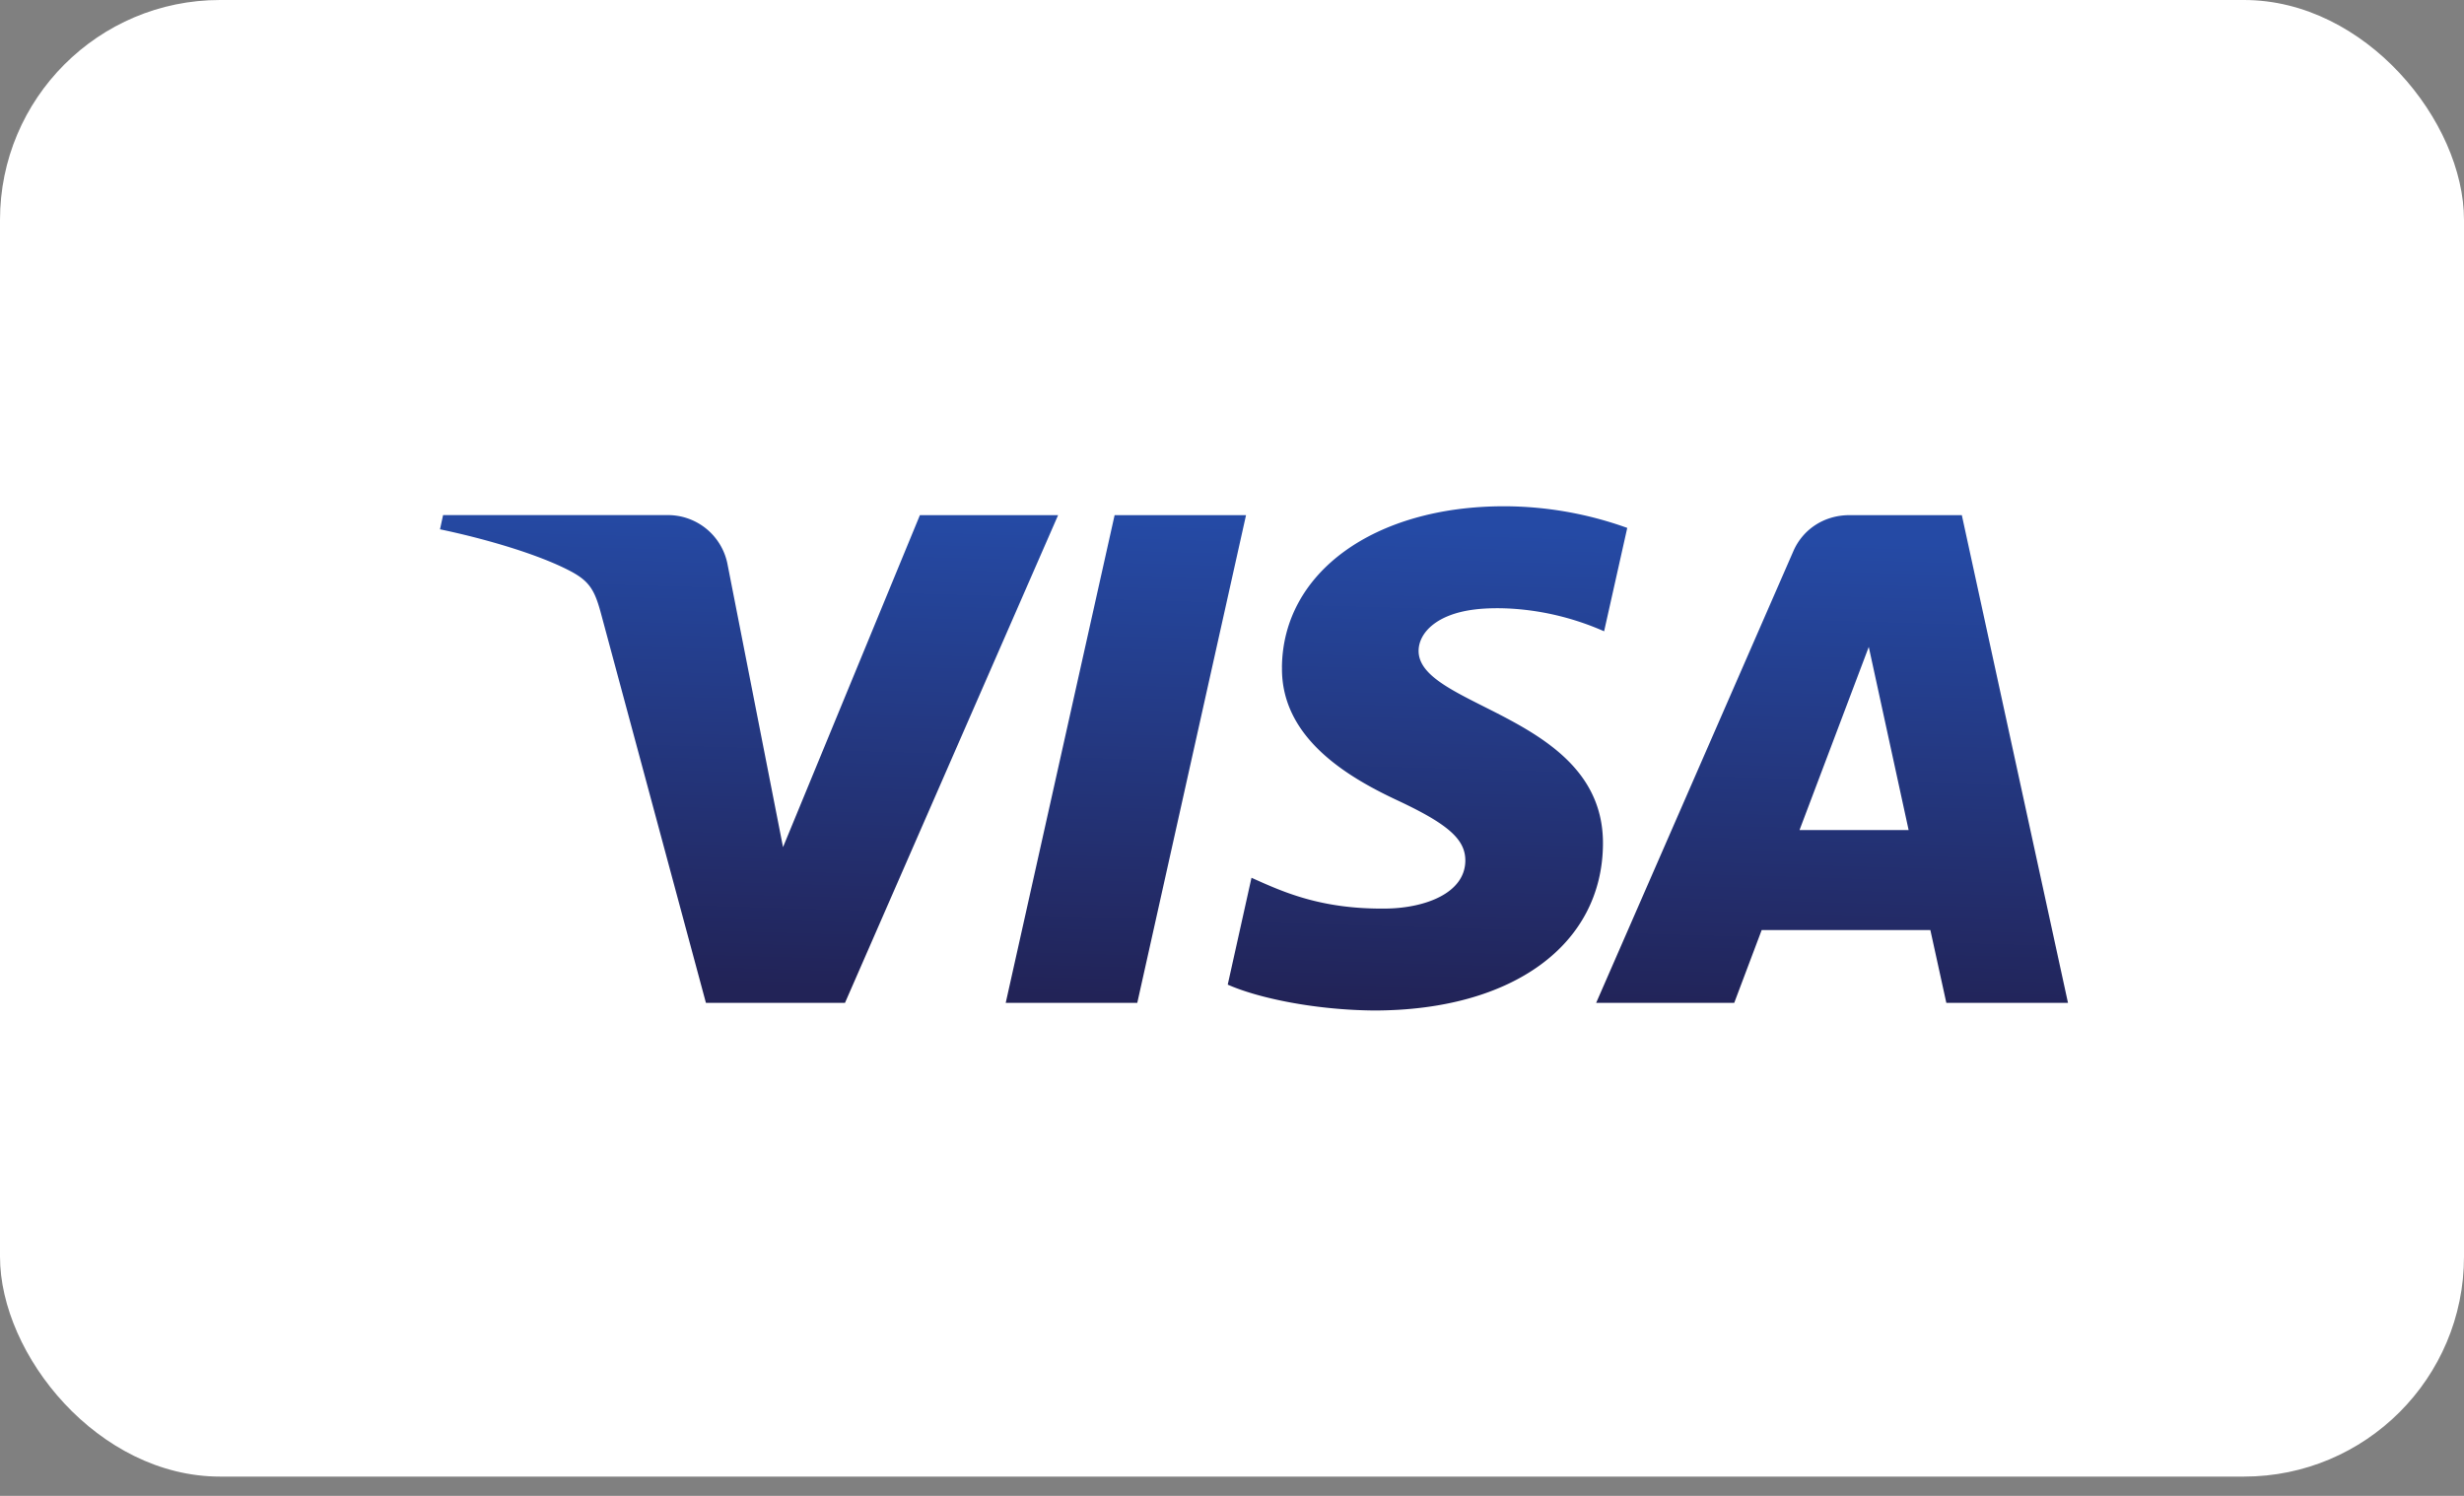
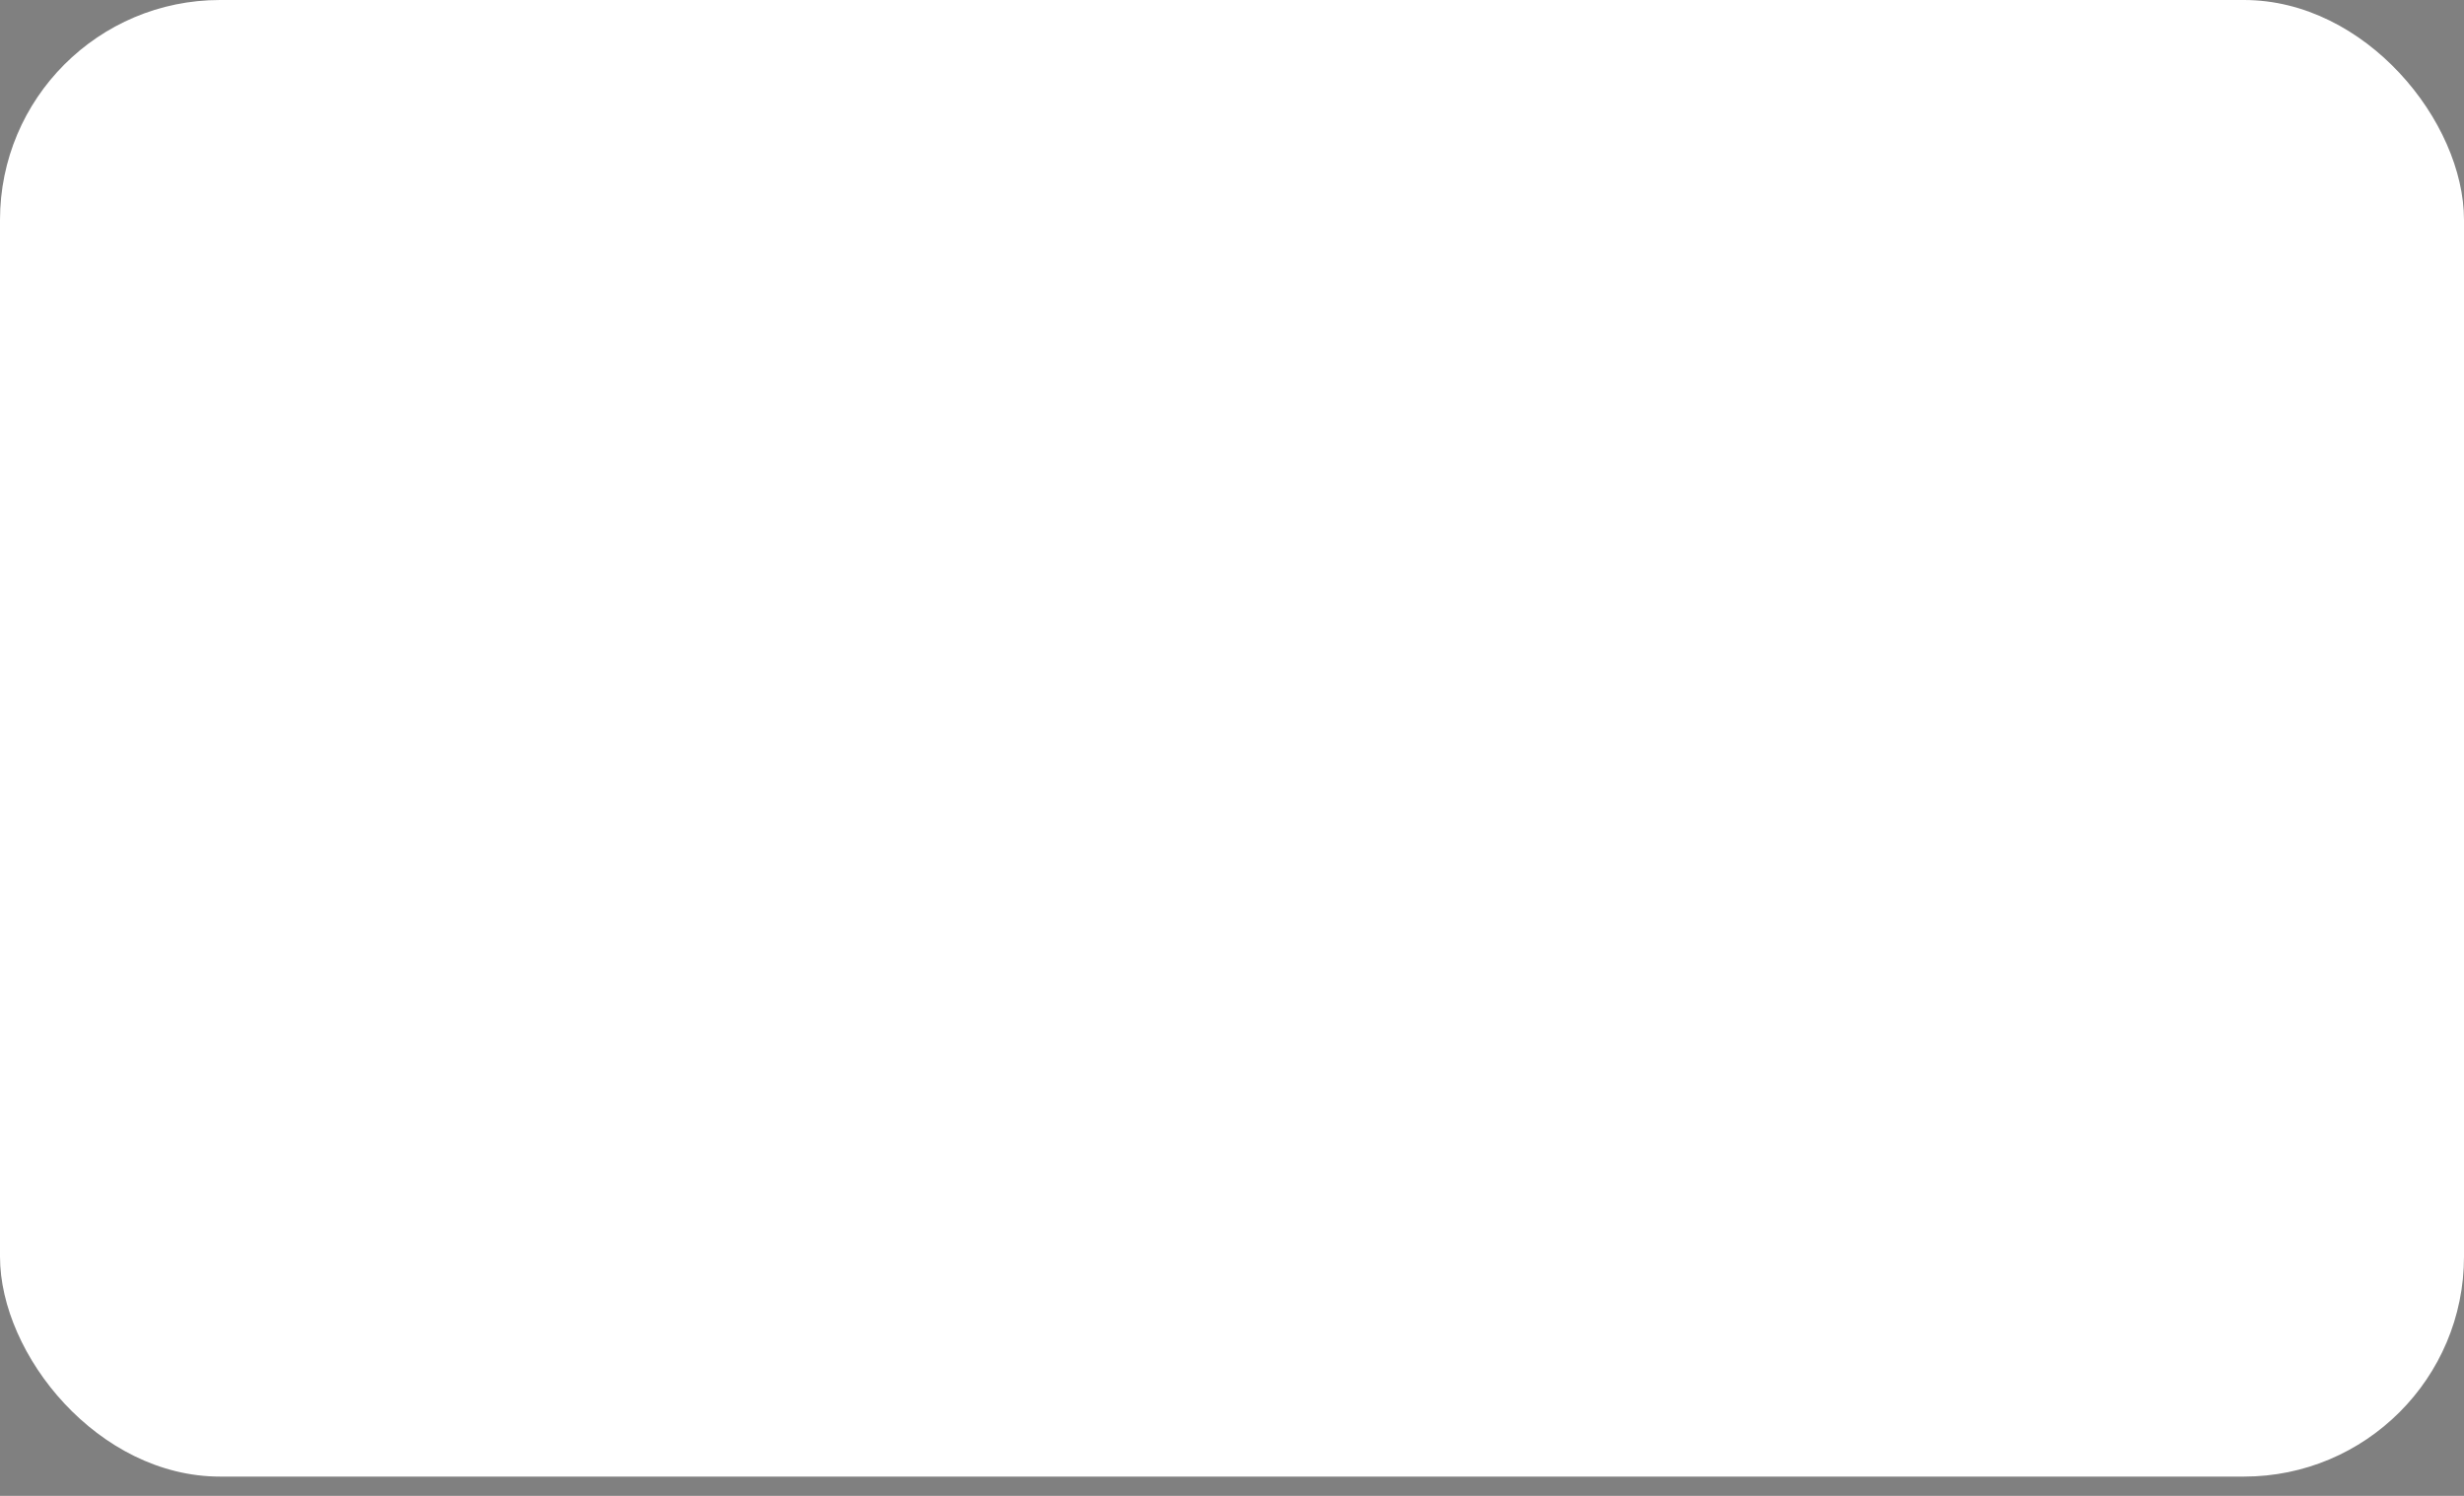
<svg xmlns="http://www.w3.org/2000/svg" width="56" height="34">
  <rect width="100%" height="100%" fill="#808080" stroke="none" />
  <defs>
    <linearGradient id="a" x1="45.974%" x2="54.877%" y1="2.148%" y2="96.006%">
      <stop offset="0%" stop-color="#222357" />
      <stop offset="100%" stop-color="#254AA5" />
    </linearGradient>
  </defs>
  <g fill="none" fill-rule="evenodd">
    <rect width="56" height="33.562" fill="#FFF" rx="5" />
-     <path fill="url(#a)" fill-rule="nonzero" d="M19.136 7.797c-.022-1.596 1.483-2.487 2.616-3.017 1.164-.544 1.555-.892 1.551-1.378-.009-.744-.929-1.072-1.79-1.085-1.502-.022-2.375.389-3.07.7l-.54-2.429C18.598.28 19.888.012 21.226 0c3.14 0 5.194 1.487 5.205 3.792.012 2.925-4.219 3.087-4.19 4.395.01.397.404.82 1.269.927.428.055 1.609.096 2.947-.495l.526 2.35a8.314 8.314 0 0 1-2.798.492c-2.955 0-5.034-1.507-5.05-3.664m12.898 3.462c-.574 0-1.057-.321-1.273-.814L26.276.173h3.138l.624 1.655h3.834l.363-1.655H37l-2.413 11.086h-2.553m.438-2.995.906-4.163h-2.48l1.574 4.163m-17.14 2.995L12.857.173h2.99l2.472 11.086h-2.989m-4.423 0L7.796 3.713 6.537 10.13a1.379 1.379 0 0 1-1.378 1.13H.07L0 10.937c1.044-.218 2.231-.568 2.95-.943.44-.23.565-.43.71-.975L6.044.173h3.16l4.844 11.086h-3.14" transform="matrix(1 0 0 -1 10 22.968)" />
  </g>
</svg>